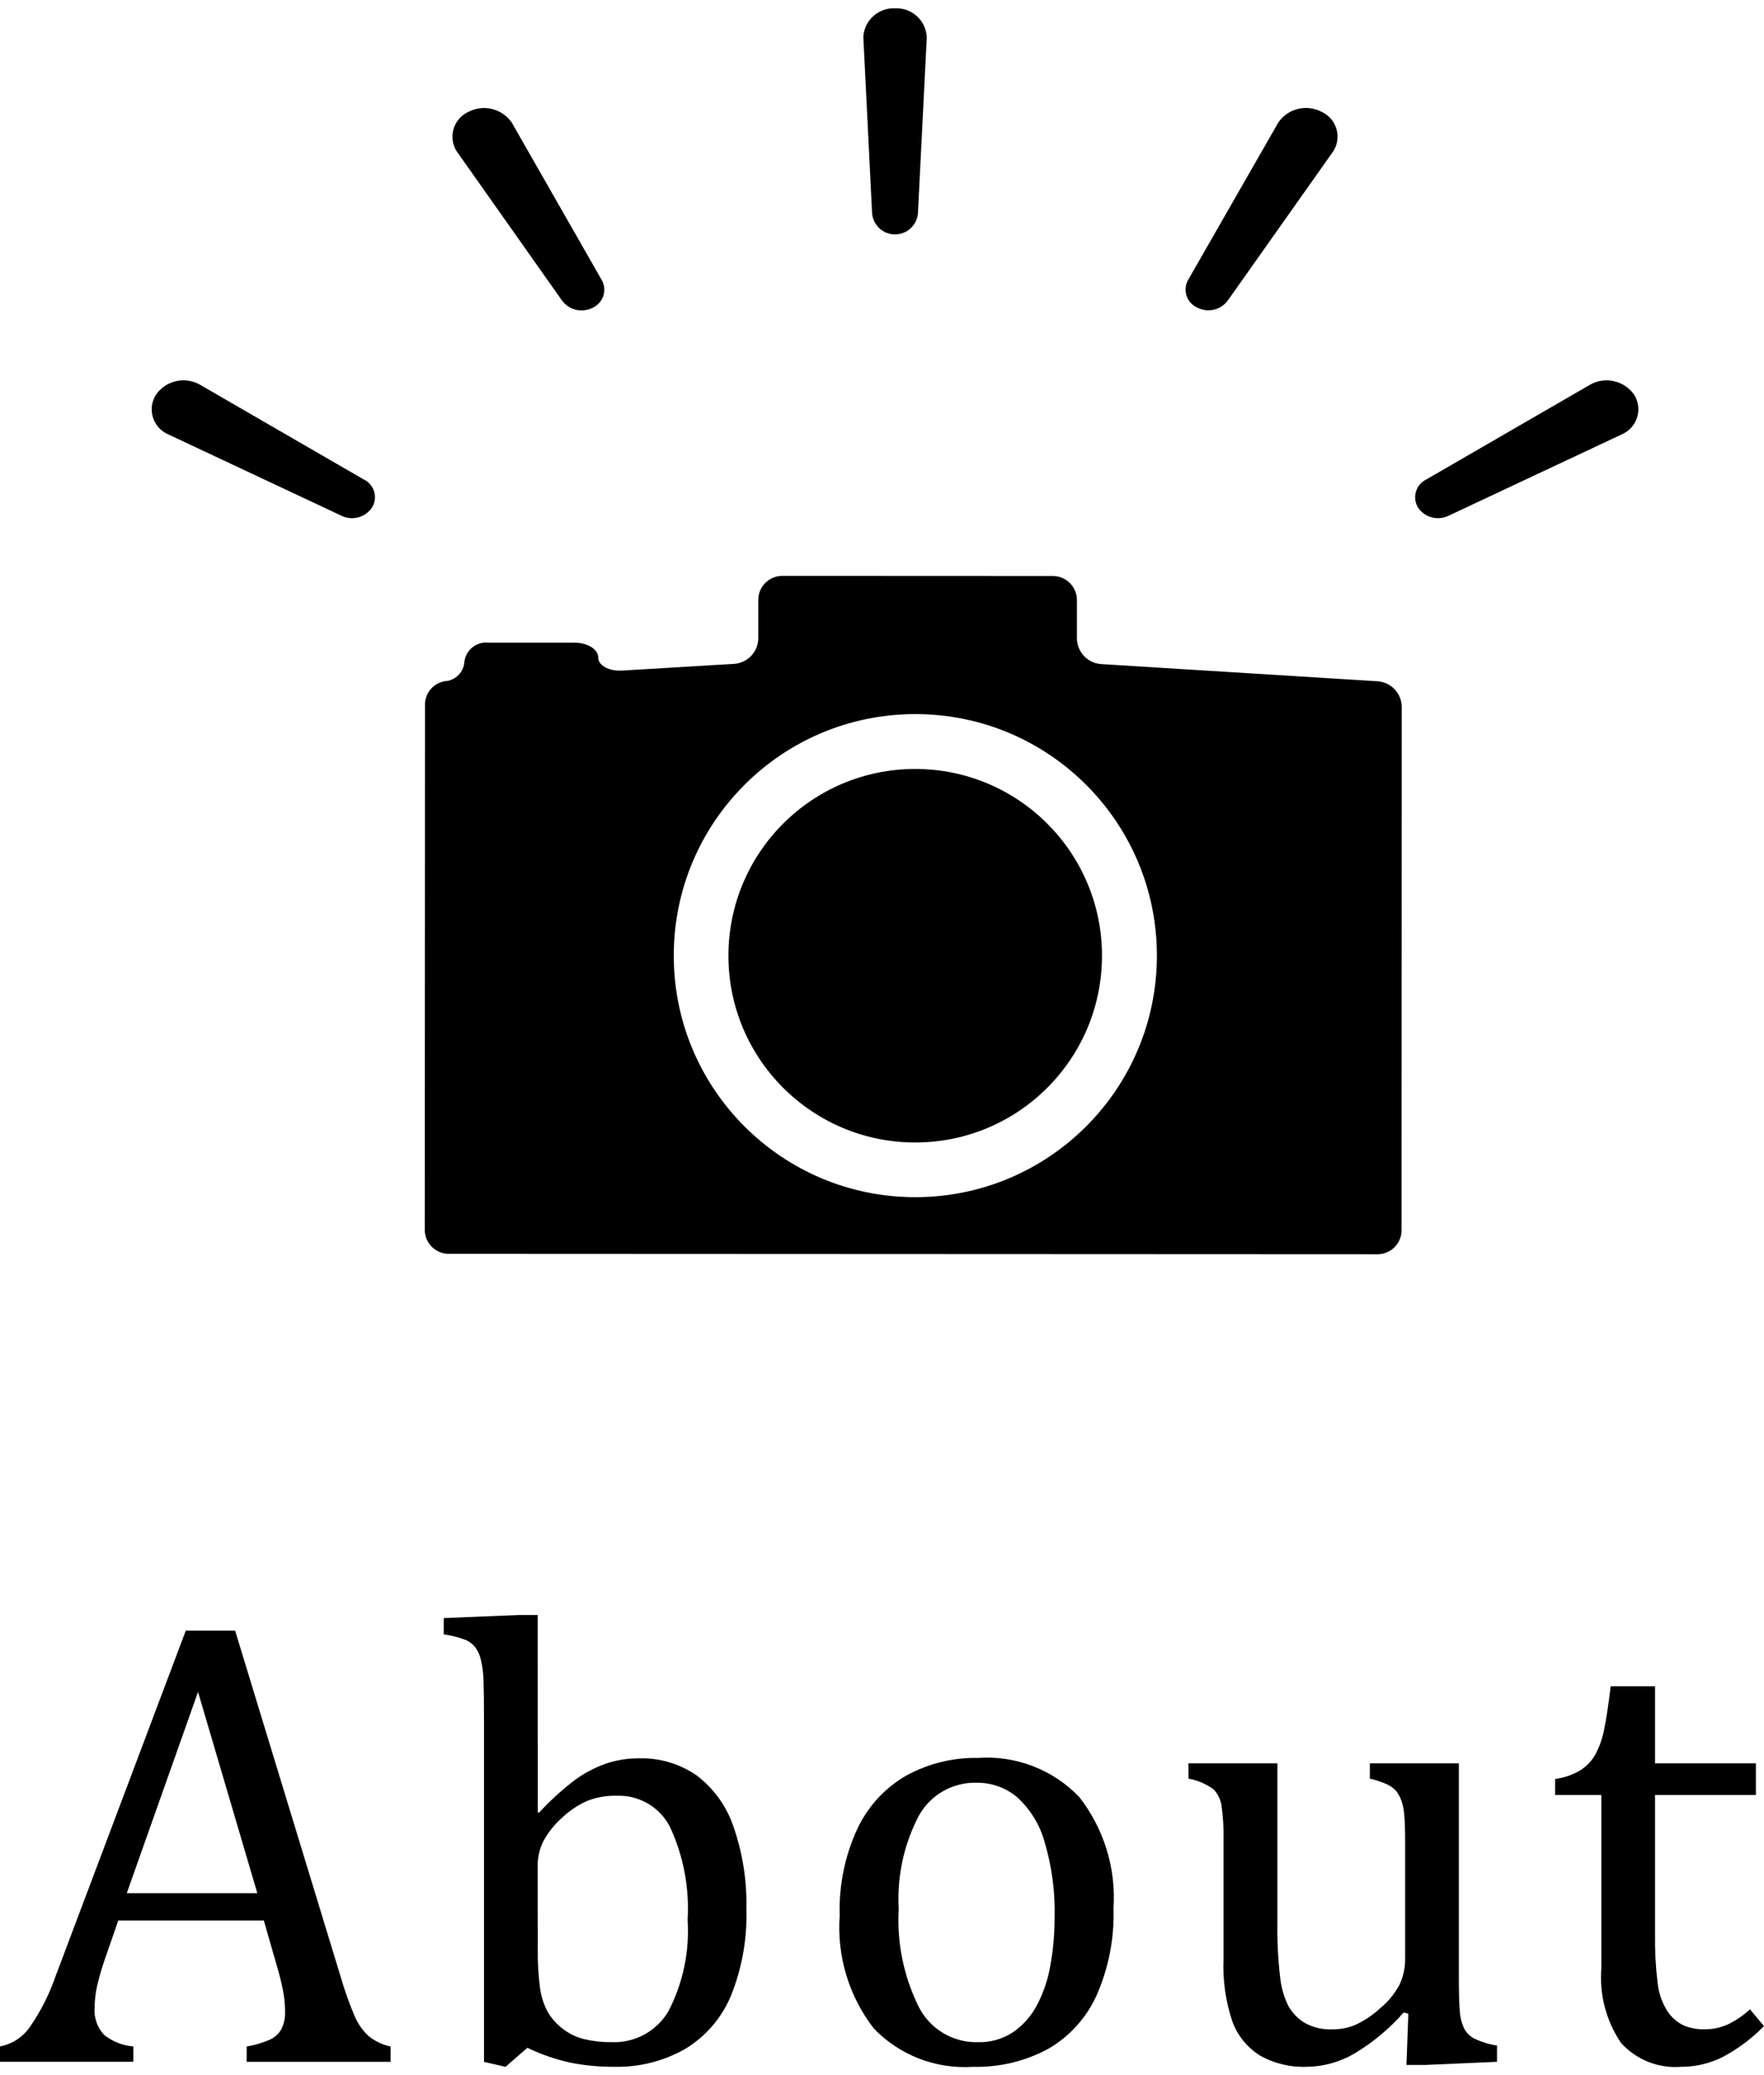
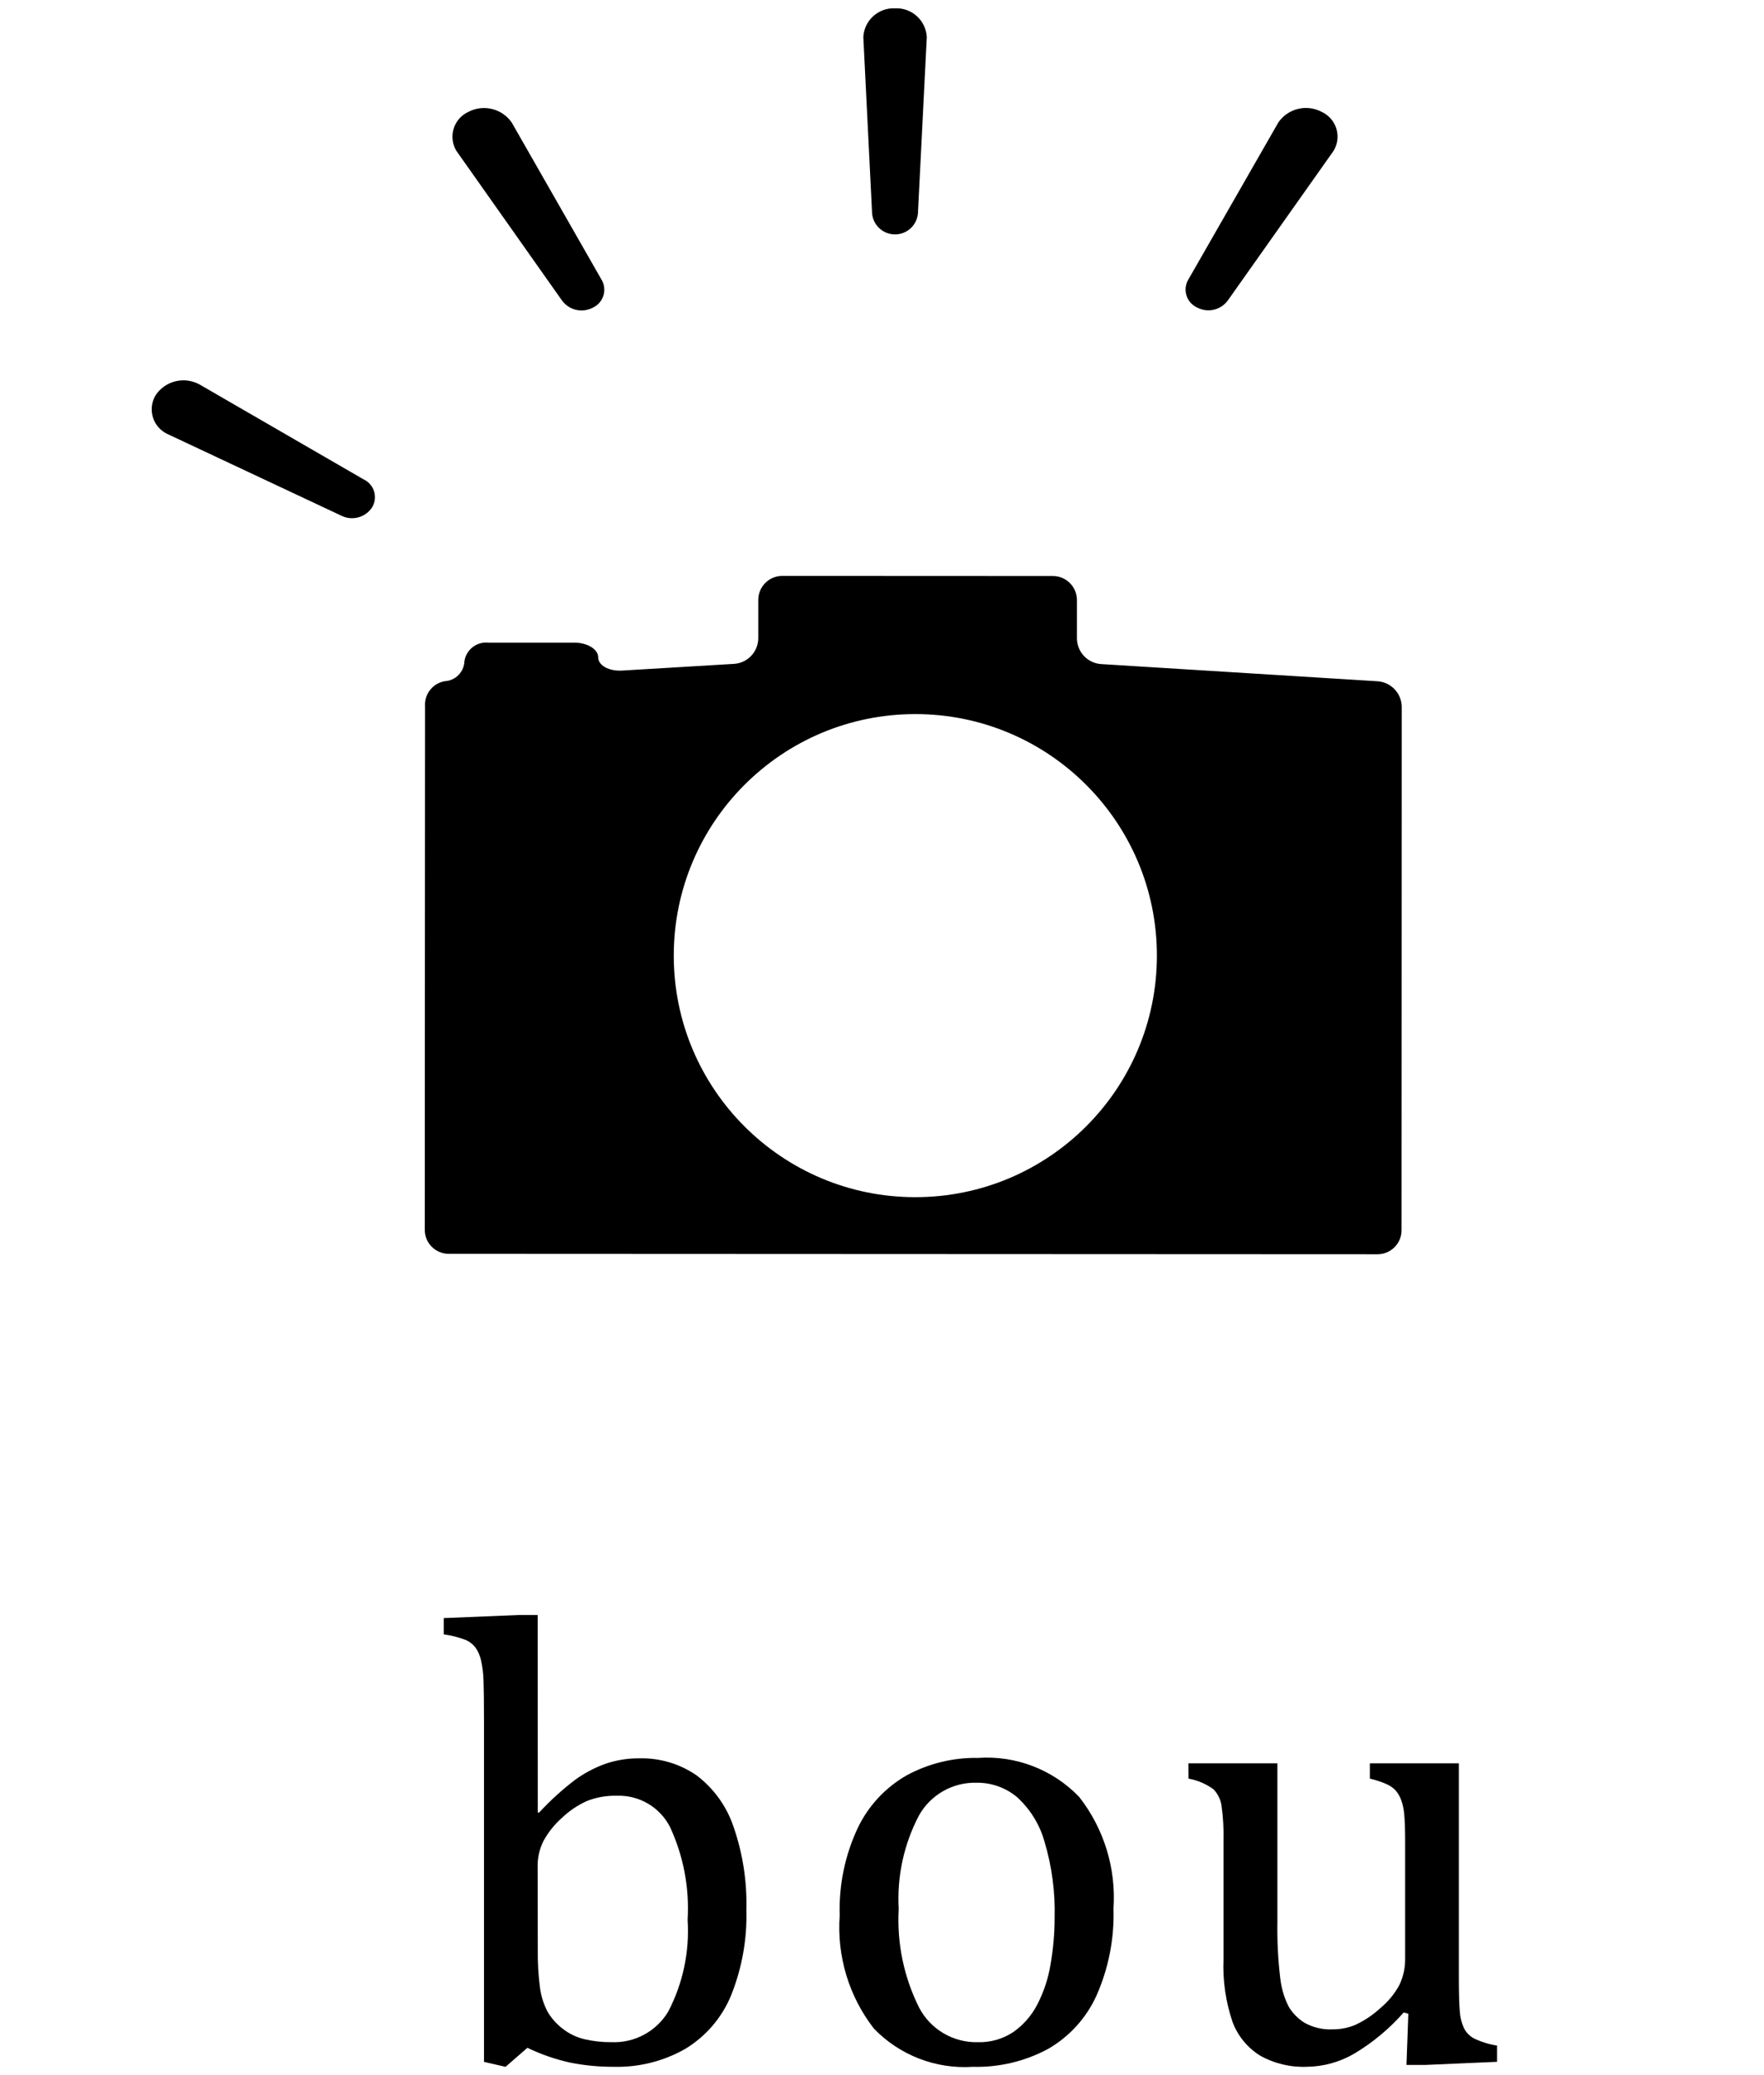
<svg xmlns="http://www.w3.org/2000/svg" version="1.1" id="レイヤー_1" x="0px" y="0px" width="85px" height="100px" viewBox="0 0 85 100" style="enable-background:new 0 0 85 100;" xml:space="preserve">
  <title>アセット 4</title>
  <g id="レイヤー_2_1_">
    <g id="レイヤー_2-2">
      <path d="M53.045,32.001c-0.643-0.05-1.143-0.582-1.152-1.227v-1.86c-0.002-0.637-0.518-1.153-1.155-1.156l-13.044-0.006    c-0.637,0.002-1.153,0.517-1.156,1.154v1.861c-0.01,0.645-0.51,1.176-1.153,1.224l-5.41,0.324    c-0.634,0.038-1.152-0.25-1.151-0.639c0.001-0.389-0.518-0.707-1.153-0.707h-4.137c-0.564-0.059-1.075,0.338-1.156,0.9    c-0.021,0.517-0.433,0.933-0.95,0.958c-0.579,0.102-0.988,0.624-0.948,1.211l-0.013,25.23c0.002,0.637,0.517,1.152,1.154,1.154    l44.759,0.02c0.637-0.001,1.153-0.516,1.155-1.153l0.009-25.231c-0.01-0.645-0.509-1.177-1.152-1.227L53.045,32.001z M44.1,57.692    c-6.429-0.003-11.637-5.217-11.634-11.646s5.217-11.637,11.646-11.634c6.428,0.003,11.637,5.217,11.634,11.645    C55.742,52.485,50.529,57.694,44.1,57.692z" />
-       <path d="M53.1,46.056c0,4.971-4.029,9-9,9c-4.971,0-9-4.029-9-9s4.029-9,9-9c0.003,0,0.005,0,0.008,0    C49.075,37.06,53.1,41.088,53.1,46.056z" />
      <path d="M43.127,0.401c-0.803-0.036-1.484,0.582-1.527,1.384l0.423,8.507c0.058,0.61,0.599,1.057,1.209,0.999    c0.529-0.05,0.948-0.469,0.999-0.999l0.427-8.507C44.614,0.981,43.931,0.363,43.127,0.401z" />
      <path d="M24.656,5.901c-0.469-0.673-1.367-0.89-2.092-0.507c-0.659,0.306-0.946,1.088-0.64,1.748    c0.022,0.048,0.048,0.095,0.076,0.14l5.063,7.175c0.337,0.488,0.986,0.646,1.509,0.366c0.475-0.223,0.68-0.789,0.457-1.265    c-0.017-0.036-0.036-0.071-0.057-0.104L24.656,5.901z" />
      <path d="M17.52,23.101L9.6,18.519c-0.724-0.387-1.623-0.169-2.089,0.507c-0.386,0.615-0.2,1.426,0.415,1.811    c0.047,0.029,0.095,0.056,0.145,0.079l8.347,3.921c0.521,0.276,1.166,0.118,1.5-0.368c0.282-0.44,0.153-1.025-0.287-1.307    C17.596,23.139,17.558,23.118,17.52,23.101z" />
-       <path d="M69.836,24.837l8.347-3.921c0.659-0.305,0.946-1.087,0.641-1.746c-0.023-0.05-0.049-0.098-0.078-0.144    c-0.468-0.675-1.368-0.893-2.093-0.507l-7.918,4.582c-0.477,0.227-0.679,0.798-0.452,1.274c0.016,0.033,0.033,0.064,0.052,0.095    C68.671,24.954,69.315,25.111,69.836,24.837z" />
      <path d="M63.691,5.394c-0.722-0.387-1.62-0.172-2.089,0.5l-4.328,7.555c-0.279,0.444-0.146,1.029,0.297,1.309    c0.036,0.023,0.073,0.043,0.112,0.06c0.52,0.278,1.166,0.12,1.5-0.366l5.067-7.17c0.385-0.614,0.2-1.423-0.413-1.809    C63.79,5.443,63.741,5.417,63.691,5.394z" />
-       <path d="M11.886,99.359v-0.738c0.386-0.065,0.762-0.176,1.121-0.331c0.23-0.106,0.422-0.281,0.549-0.5    c0.132-0.269,0.194-0.566,0.18-0.865c-0.003-0.371-0.043-0.742-0.12-1.105c-0.08-0.4-0.2-0.841-0.346-1.332l-0.557-1.941H5.7    l-0.511,1.474c-0.203,0.549-0.374,1.11-0.51,1.679c-0.075,0.341-0.116,0.689-0.12,1.038c-0.042,0.487,0.125,0.968,0.459,1.324    c0.403,0.321,0.892,0.515,1.406,0.556v0.738H0v-0.738c0.601-0.115,1.13-0.468,1.467-0.978c0.51-0.744,0.917-1.554,1.211-2.407    l6.274-16.652h2.377l5.115,16.775c0.178,0.609,0.392,1.207,0.64,1.791c0.153,0.365,0.381,0.693,0.669,0.963    c0.31,0.254,0.677,0.43,1.069,0.511v0.738H11.886z M6.108,91.234H12.4l-2.858-9.7L6.108,91.234z" />
      <path d="M25.914,87.337l0.061,0.015c0.536-0.582,1.122-1.116,1.752-1.594c0.444-0.319,0.931-0.575,1.445-0.761    c0.525-0.179,1.077-0.268,1.632-0.262c0.984-0.027,1.951,0.26,2.761,0.82c0.824,0.624,1.442,1.48,1.775,2.459    c0.449,1.29,0.661,2.651,0.625,4.017c0.04,1.419-0.214,2.83-0.745,4.146c-0.443,1.065-1.214,1.961-2.2,2.558    c-1.046,0.596-2.235,0.895-3.438,0.864c-0.705,0.004-1.409-0.063-2.1-0.2c-0.715-0.157-1.41-0.397-2.069-0.716l-1.053,0.918    l-1.038-0.24V83.001c0-0.963-0.008-1.635-0.023-2.016c-0.008-0.326-0.048-0.651-0.12-0.97c-0.047-0.224-0.139-0.437-0.271-0.625    c-0.124-0.157-0.284-0.281-0.467-0.361c-0.342-0.129-0.698-0.22-1.06-0.27v-0.783l3.641-0.15h0.887L25.914,87.337z M25.914,93.943    c-0.009,0.616,0.026,1.233,0.106,1.844c0.051,0.396,0.171,0.78,0.353,1.135c0.184,0.321,0.429,0.602,0.722,0.828    c0.311,0.248,0.674,0.425,1.061,0.518c0.429,0.1,0.868,0.149,1.309,0.144c1.113,0.047,2.163-0.519,2.735-1.475    c0.71-1.361,1.032-2.891,0.933-4.423c0.092-1.54-0.2-3.078-0.85-4.477c-0.491-0.955-1.491-1.54-2.565-1.5    c-0.5-0.013-0.997,0.076-1.46,0.263c-0.443,0.204-0.849,0.481-1.2,0.82c-0.351,0.314-0.646,0.686-0.872,1.1    c-0.191,0.383-0.287,0.806-0.279,1.234L25.914,93.943z" />
      <path d="M46.886,99.6c-1.786,0.12-3.534-0.555-4.777-1.843c-1.205-1.553-1.791-3.497-1.647-5.457    c-0.045-1.448,0.251-2.887,0.865-4.2c0.51-1.072,1.337-1.963,2.369-2.55c1.052-0.57,2.234-0.858,3.431-0.836    c1.822-0.127,3.607,0.561,4.873,1.878c1.196,1.528,1.785,3.443,1.655,5.379c0.045,1.449-0.238,2.889-0.827,4.213    c-0.494,1.08-1.315,1.978-2.347,2.565C49.376,99.339,48.138,99.632,46.886,99.6z M43.305,91.988    c-0.093,1.647,0.247,3.289,0.986,4.763c0.549,1.045,1.641,1.688,2.821,1.662c0.608,0.018,1.208-0.152,1.715-0.489    c0.484-0.34,0.879-0.792,1.151-1.317c0.313-0.602,0.529-1.25,0.639-1.919c0.134-0.752,0.201-1.514,0.2-2.278    c0.033-1.242-0.132-2.481-0.489-3.671c-0.233-0.826-0.695-1.57-1.332-2.145c-0.541-0.448-1.223-0.691-1.926-0.684    c-1.152-0.035-2.227,0.574-2.79,1.58c-0.726,1.383-1.063,2.937-0.975,4.497V91.988z" />
      <path d="M57.265,84.975h4.288v7.658c-0.016,0.895,0.03,1.789,0.135,2.678c0.051,0.482,0.188,0.951,0.406,1.384    c0.189,0.319,0.452,0.588,0.767,0.783c0.418,0.232,0.893,0.341,1.37,0.316c0.378,0.001,0.753-0.076,1.1-0.226    c0.429-0.202,0.824-0.468,1.173-0.789c0.378-0.311,0.693-0.692,0.926-1.122c0.192-0.404,0.288-0.847,0.278-1.294v-5.642    c0-0.571-0.015-1-0.045-1.293c-0.018-0.239-0.069-0.475-0.151-0.7c-0.058-0.156-0.142-0.301-0.248-0.43    c-0.115-0.125-0.253-0.227-0.406-0.3c-0.273-0.124-0.558-0.219-0.85-0.286v-0.737h4.288v10.276c0,0.772,0.015,1.329,0.045,1.67    c0.016,0.281,0.084,0.557,0.2,0.813c0.104,0.205,0.266,0.375,0.466,0.489c0.356,0.173,0.737,0.292,1.128,0.353v0.783l-3.445,0.15    h-0.918l0.09-2.467l-0.225-0.061c-0.686,0.783-1.491,1.453-2.385,1.986c-0.692,0.404-1.478,0.622-2.279,0.632    c-0.788,0.031-1.569-0.156-2.257-0.541c-0.607-0.379-1.072-0.947-1.324-1.617c-0.331-0.975-0.479-2.003-0.436-3.032v-5.688    c0.016-0.581-0.017-1.163-0.1-1.738c-0.049-0.282-0.18-0.544-0.376-0.752c-0.358-0.264-0.773-0.442-1.211-0.519L57.265,84.975z" />
-       <path d="M74.935,85.729c0.431-0.056,0.845-0.199,1.218-0.422c0.304-0.193,0.555-0.459,0.73-0.774    c0.196-0.374,0.336-0.775,0.414-1.19c0.1-0.475,0.205-1.169,0.316-2.083h2.136v3.716h4.86v1.525h-4.86v6.7    c-0.011,0.777,0.029,1.554,0.121,2.325c0.046,0.48,0.2,0.942,0.451,1.354c0.186,0.295,0.445,0.536,0.752,0.7    c0.34,0.153,0.711,0.225,1.084,0.211c0.39,0.002,0.775-0.083,1.128-0.248c0.379-0.186,0.729-0.427,1.038-0.715L85,97.639    c-0.592,0.604-1.275,1.112-2.024,1.505C82.361,99.446,81.685,99.602,81,99.6c-1.089,0.085-2.157-0.34-2.889-1.151    c-0.716-1.057-1.05-2.327-0.948-3.6v-8.349h-2.228V85.729z" />
    </g>
  </g>
</svg>